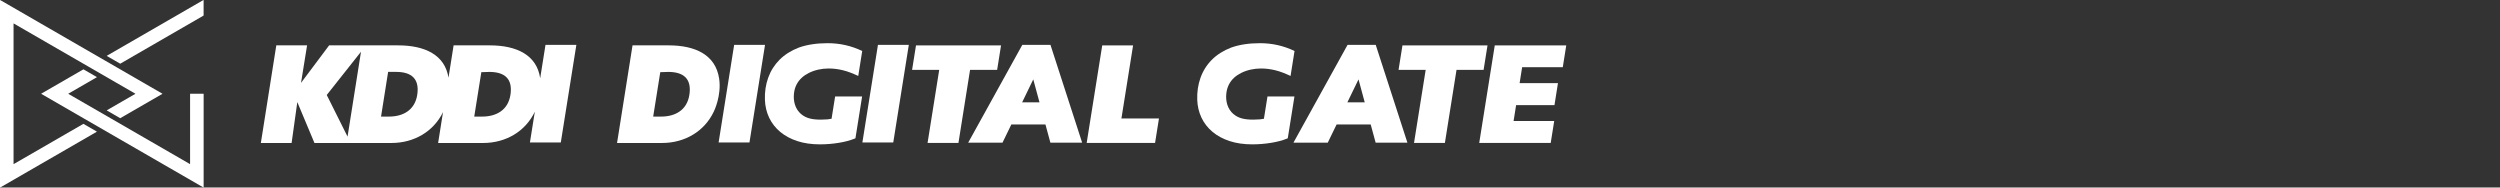
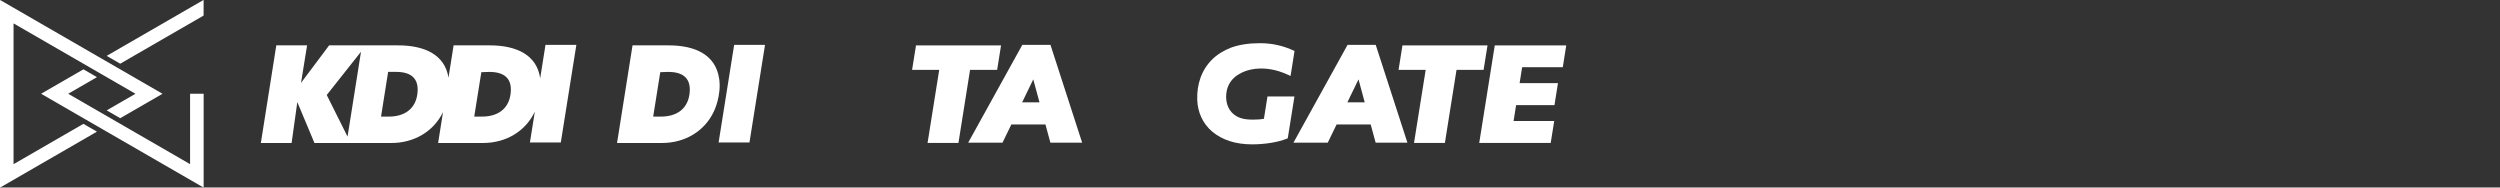
<svg xmlns="http://www.w3.org/2000/svg" fill="none" height="100%" overflow="visible" preserveAspectRatio="none" style="display: block;" viewBox="0 0 240 18" width="100%">
  <rect x="0" y="0" width="240" height="18" fill="#333333" stroke="none" />
  <g id="Frame 16">
    <g id="Group 6">
      <g id="Group 17">
        <g id="Group">
          <path d="M51.856 7.514C51.539 5.282 49.6 4.355 47.017 4.355H43.546L43.054 7.46C42.714 5.269 40.785 4.355 38.222 4.355H31.596L28.898 7.957L29.48 4.355H26.525L25.042 13.726H27.994L28.542 9.801L30.187 13.726H34.141H37.586C39.766 13.726 41.63 12.613 42.529 10.764L42.06 13.726H46.381C48.58 13.726 50.456 12.598 51.344 10.721L50.873 13.675H53.837L55.33 4.31H52.367L51.857 7.515L51.856 7.514ZM33.365 13.116L31.367 9.119L34.656 4.967L33.365 13.118V13.116ZM40.053 9.119C39.819 10.576 38.689 11.192 37.347 11.192H36.58L37.26 6.902H38.027C39.502 6.902 40.296 7.563 40.053 9.119ZM49 9.119C48.766 10.576 47.64 11.192 46.292 11.192H45.527L46.208 6.929L46.974 6.904C48.45 6.904 49.245 7.564 49 9.121V9.119Z" fill="white" id="Vector" />
          <path d="M69.032 7.514C68.689 5.286 66.776 4.355 64.194 4.355H60.723L59.237 13.726H63.557C65.756 13.726 67.633 12.598 68.521 10.721C68.521 10.721 69.292 9.196 69.034 7.515L69.032 7.514ZM66.178 9.119C65.944 10.576 64.816 11.192 63.471 11.192H62.706L63.386 6.929L64.153 6.904C65.629 6.904 66.423 7.564 66.178 9.121V9.119Z" fill="white" id="Vector_2" />
          <path d="M70.479 4.308L68.987 13.674H71.949L73.442 4.308H70.479Z" fill="white" id="Vector_3" />
-           <path d="M82.789 13.674H85.753L87.246 4.308H84.283L82.789 13.674Z" fill="white" id="Vector_4" />
          <path d="M95.725 6.709L96.1 4.359H93.5H90.538H87.936L87.56 6.709H90.164L89.046 13.724H92.01L93.126 6.709H95.725Z" fill="white" id="Vector_5" />
          <path d="M142.801 4.359H140.2H137.239H134.635L134.261 6.709H136.865L135.745 13.724H138.709L139.826 6.709H142.425L142.801 4.359Z" fill="white" id="Vector_6" />
-           <path d="M107.654 11.392L108.776 4.357H105.814L104.321 13.723H107.283H110.886L111.261 11.373H107.682L107.654 11.392Z" fill="white" id="Vector_7" />
          <path d="M150.028 6.448L150.36 4.359H144.993H143.497L142.005 13.724H143.767H144.967H148.868L149.204 11.617H145.304L145.546 10.092H149.229L149.564 7.983H145.882L146.126 6.448H150.028Z" fill="white" id="Vector_8" />
-           <path d="M132.026 4.31H129.521H129.364L124.171 13.695H127.465L128.315 11.946H131.586L132.062 13.695H135.111L132.07 4.31H132.024H132.026ZM129.347 9.825L130.417 7.62L131.014 9.825H129.347Z" fill="white" id="Vector_9" />
+           <path d="M132.026 4.31H129.521H129.364L124.171 13.695H127.465L128.315 11.946H131.586L132.062 13.695H135.111L132.07 4.31H132.026ZM129.347 9.825L130.417 7.62L131.014 9.825H129.347Z" fill="white" id="Vector_9" />
          <path d="M100.803 4.31H98.299H98.14L92.946 13.695H96.24L97.09 11.946H100.362L100.837 13.695H103.886L100.846 4.31H100.8H100.803ZM98.124 9.825L99.194 7.62L99.791 9.825H98.124Z" fill="white" id="Vector_10" />
-           <path d="M76.482 8.096C76.724 7.63 77.12 7.27 77.641 7.007C78.225 6.713 78.898 6.575 79.552 6.575C80.013 6.575 80.473 6.634 80.921 6.744C81.427 6.866 81.92 7.074 82.392 7.291L82.773 4.896C81.719 4.39 80.623 4.146 79.454 4.146C78.41 4.146 77.481 4.283 76.696 4.565C76.69 4.566 76.685 4.568 76.68 4.571C75.946 4.854 75.326 5.245 74.839 5.733C74.349 6.226 73.981 6.808 73.744 7.468C73.51 8.125 73.404 8.838 73.432 9.59C73.455 10.201 73.59 10.777 73.839 11.298C74.087 11.822 74.445 12.281 74.901 12.662C75.354 13.039 75.907 13.337 76.548 13.546C77.182 13.754 77.911 13.858 78.712 13.858C79.317 13.858 79.92 13.809 80.504 13.714C81.094 13.618 81.602 13.486 82.014 13.319L82.122 13.275L82.763 9.26H80.172L79.83 11.401C79.713 11.428 79.583 11.445 79.441 11.459C79.242 11.475 79.031 11.485 78.817 11.485C77.976 11.485 77.393 11.364 76.899 10.944C76.345 10.473 76.147 9.739 76.217 9.01C76.25 8.668 76.338 8.364 76.479 8.096H76.482Z" fill="white" id="Vector_11" />
          <path d="M121.678 9.26L121.336 11.401C121.218 11.428 121.089 11.445 120.947 11.459C120.747 11.475 120.537 11.485 120.322 11.485C119.482 11.485 118.899 11.364 118.405 10.944C117.851 10.473 117.653 9.739 117.723 9.01C117.756 8.668 117.844 8.364 117.985 8.096C118.227 7.63 118.622 7.27 119.144 7.007C119.727 6.713 120.401 6.575 121.055 6.575C121.516 6.575 121.975 6.634 122.423 6.744C122.93 6.866 123.422 7.074 123.894 7.291L124.275 4.896C123.223 4.39 122.126 4.146 120.957 4.146C119.912 4.146 118.984 4.283 118.199 4.565C118.192 4.566 118.187 4.568 118.182 4.571C117.448 4.854 116.829 5.245 116.342 5.733C115.851 6.226 115.483 6.808 115.248 7.468C115.014 8.125 114.908 8.838 114.936 9.59C114.957 10.201 115.094 10.777 115.343 11.298C115.591 11.822 115.949 12.281 116.405 12.662C116.858 13.039 117.411 13.337 118.052 13.546C118.686 13.754 119.415 13.858 120.216 13.858C120.821 13.858 121.423 13.809 122.008 13.714C122.598 13.618 123.106 13.486 123.518 13.319L123.626 13.275L124.267 9.26H121.676H121.678Z" fill="white" id="Vector_12" />
        </g>
        <g id="Group_2">
          <path d="M9.289 12.649L0.018 18.001C0.018 18.001 7.69043e-05 18.001 7.69043e-05 17.991V0.013C7.69043e-05 0.005 0.012 -0.001 0.018 0.004L15.586 8.992C15.586 8.992 15.594 9.008 15.586 9.011L11.547 11.344C11.547 11.344 11.538 11.346 11.535 11.344L10.258 10.607C10.258 10.607 10.25 10.591 10.258 10.587L12.987 9.011C12.987 9.011 12.995 8.995 12.987 8.992L1.319 2.255C1.319 2.255 1.301 2.255 1.301 2.265V15.74C1.301 15.748 1.31 15.755 1.318 15.75L8.001 11.892C8.001 11.892 8.009 11.89 8.012 11.892L9.289 12.629C9.289 12.629 9.297 12.646 9.289 12.649Z" fill="white" id="Vector_13" />
          <path d="M11.534 6.113C11.534 6.113 11.542 6.114 11.545 6.113L19.528 1.503C19.539 1.496 19.546 1.485 19.546 1.472V0.012C19.546 0.004 19.536 -0.003 19.528 0.002L10.257 5.354C10.257 5.354 10.249 5.371 10.257 5.374L11.534 6.111V6.113Z" fill="white" id="Vector_14" />
          <path d="M8.002 6.659L3.961 8.992C3.961 8.992 3.953 9.008 3.961 9.011L19.531 17.999C19.531 17.999 19.549 17.999 19.549 17.99V9.011C19.549 9.011 19.542 9 19.536 9H18.259C18.259 9 18.248 9.005 18.248 9.011V15.739C18.248 15.747 18.238 15.753 18.231 15.748L6.562 9.011C6.562 9.011 6.554 8.995 6.562 8.992L9.292 7.416C9.292 7.416 9.3 7.399 9.292 7.396L8.015 6.659C8.015 6.659 8.007 6.657 8.004 6.659H8.002Z" fill="white" id="Vector_15" />
        </g>
      </g>
    </g>
  </g>
</svg>